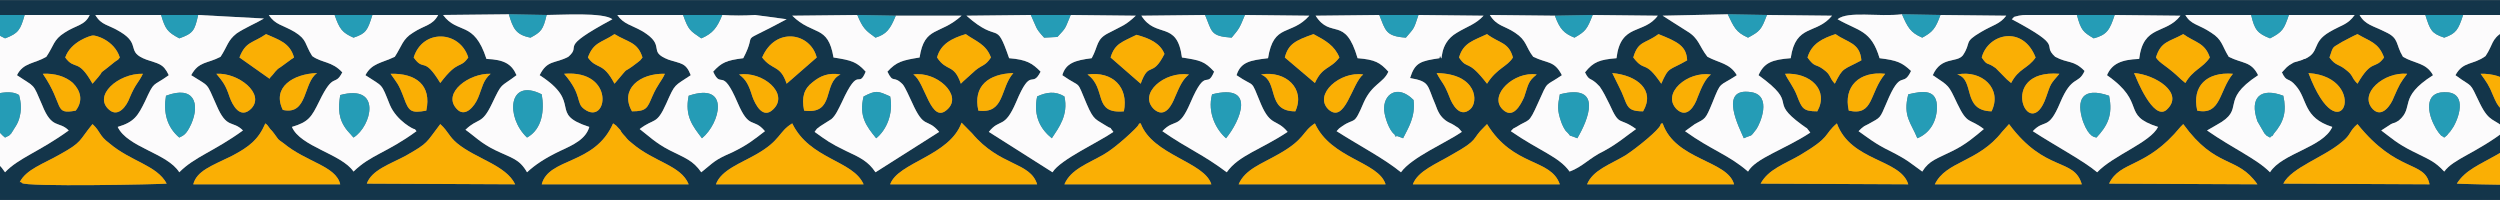
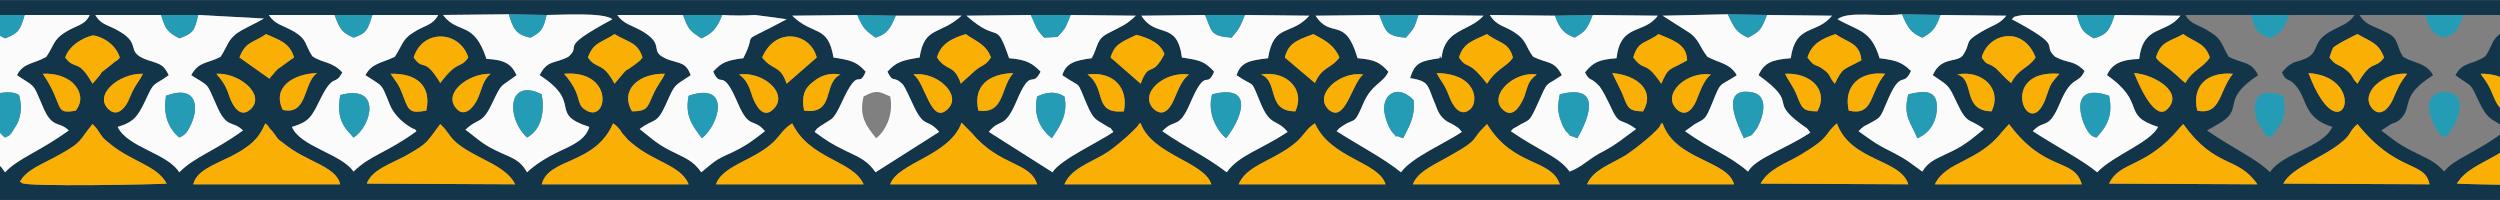
<svg xmlns="http://www.w3.org/2000/svg" width="375" height="30" viewBox="0 0 375 30" fill="none">
  <rect x="0" y="0" width="375" height="30" fill="#808080" stroke="none" />
  <g clip-path="url(#clip0)">
    <path fill-rule="evenodd" clip-rule="evenodd" d="M-142.507 18.402C-144.816 20.634 -143.767 20.846 -148.07 23.291C-150.379 24.566 -153.003 25.416 -153.948 27.648H-131.802C-132.327 26.054 -132.641 26.16 -134.321 25.097C-135.475 24.46 -136.42 23.928 -137.574 23.397C-140.198 22.122 -141.668 21.059 -142.507 18.402ZM-105.668 27.329C-107.872 23.503 -110.915 26.054 -116.688 18.614C-117.843 19.571 -117.633 20.102 -118.997 21.271C-119.942 22.228 -120.676 22.653 -121.936 23.291C-124.35 24.566 -126.869 25.522 -127.813 27.648L-105.668 27.329ZM-90.554 18.614C-92.233 20.102 -91.289 20.74 -95.802 23.397C-97.901 24.566 -100.63 25.416 -101.679 27.542L-79.638 27.648C-80.058 25.841 -80.478 26.054 -82.052 25.097C-83.207 24.46 -84.152 24.035 -85.306 23.397C-89.504 21.165 -88.875 20.634 -90.554 18.614ZM-64.42 18.614C-66.834 21.059 -66.099 21.271 -69.668 23.291C-72.187 24.672 -74.391 25.416 -75.545 27.542L-53.399 27.648C-54.134 25.416 -56.653 24.778 -58.962 23.503C-62.74 21.378 -62.111 21.378 -64.42 18.614ZM-38.391 18.614C-40.595 21.059 -40.07 21.378 -43.639 23.397C-45.738 24.566 -48.781 25.416 -49.411 27.648H-27.265C-29.469 23.609 -31.674 26.266 -38.391 18.614ZM-12.257 18.614C-13.726 20.315 -13.516 21.271 -17.504 23.397C-20.023 24.778 -22.017 25.522 -23.382 27.542L-1.131 27.648C-2.391 25.097 -6.799 23.716 -9.738 21.484C-11.312 20.315 -10.892 19.89 -12.257 18.614ZM13.878 18.614C11.778 21.165 12.408 21.271 8.945 23.184C6.531 24.566 3.907 25.416 2.962 27.329C3.067 27.329 3.172 27.223 3.277 27.435C3.592 28.073 24.268 27.648 25.003 27.542C23.534 24.778 19.65 24.247 16.396 21.484C14.822 20.315 15.137 19.783 13.878 18.614ZM39.802 18.508C38.752 20.953 37.388 22.015 34.764 23.397C31.72 24.885 29.516 25.629 28.991 27.648H51.032C50.402 24.885 45.994 24.353 42.531 21.484C41.481 20.74 41.901 21.059 41.166 20.102C40.746 19.571 40.956 19.783 40.536 19.358C40.117 18.827 40.222 18.827 39.802 18.508ZM66.041 18.614C63.837 21.484 64.362 21.378 60.793 23.397C58.379 24.672 55.755 25.522 55.02 27.542L77.271 27.648C75.907 24.778 71.394 23.822 68.56 21.484C67.3 20.421 67.3 19.783 66.041 18.614ZM91.965 18.508C89.236 24.778 82.309 23.609 81.26 27.648H103.3C102.146 24.778 98.157 24.353 94.799 21.484C93.854 20.74 94.169 20.846 93.434 20.102C92.91 19.465 93.329 19.783 92.805 19.252C92.175 18.614 92.7 19.04 91.965 18.508ZM118.834 18.508C116.735 19.783 117.155 21.059 113.376 23.184C111.172 24.46 108.128 25.522 107.394 27.648H129.539C127.965 24.035 121.458 23.928 118.834 18.508ZM144.233 18.402C142.449 23.397 134.682 24.353 133.528 27.648H155.569C154.519 24.247 150.006 24.991 145.808 19.996L144.233 18.402ZM171.102 18.508C170.997 18.508 170.787 18.508 170.787 18.721C170.682 19.04 167.429 22.122 165.539 23.184C163.125 24.566 160.606 25.416 159.662 27.648H181.703C180.653 24.247 172.886 23.291 171.102 18.508ZM197.236 18.508C195.242 19.783 195.872 20.846 191.673 23.184C189.259 24.566 186.741 25.416 185.796 27.648H207.837C206.787 24.247 199.65 23.822 197.236 18.508ZM223.055 18.614L222.636 19.04C220.641 20.953 222.006 20.846 217.808 23.184C215.499 24.566 212.665 25.629 211.93 27.648H233.971C232.606 23.716 227.044 25.097 223.055 18.614ZM249.399 18.508C249.294 18.508 249.085 18.508 249.085 18.721C248.875 19.465 245.621 22.122 243.837 23.291C241.528 24.672 238.904 25.522 238.064 27.648H260.105C259.16 24.035 251.289 24.035 249.399 18.508ZM275.534 18.508C273.434 20.315 274.799 20.421 269.971 23.291C267.557 24.672 265.248 25.416 264.093 27.542L286.239 27.648C285.085 23.822 277.633 24.247 275.534 18.508ZM301.353 18.614L300.303 19.783C296.735 24.353 291.907 24.141 290.227 27.648H312.268C311.114 23.609 306.81 25.948 301.353 18.614ZM327.487 18.614L327.067 19.04C321.924 25.31 318.041 24.035 316.362 27.542L338.612 27.648C335.569 23.291 332.42 25.416 327.487 18.614ZM353.621 18.614C352.362 19.677 352.676 20.209 351.312 21.271C348.583 23.609 343.755 25.097 342.496 27.542L364.431 27.648C363.697 24.035 359.604 26.054 353.621 18.614ZM390.671 27.329C388.886 23.716 384.058 24.991 379.65 18.614C377.761 20.527 379.125 20.634 374.402 23.291C371.988 24.672 369.784 25.522 368.525 27.542C369.784 27.648 388.886 28.073 390.671 27.329ZM405.784 18.614C403.895 20.527 405.259 20.634 400.536 23.291C398.227 24.566 395.708 25.735 394.659 27.542L416.91 27.648C415.965 25.735 413.551 24.672 411.347 23.503C406.204 20.634 407.883 20.634 405.784 18.614ZM431.918 18.614C430.344 20.74 429.609 21.696 426.985 23.184C424.571 24.566 422.052 25.204 421.003 27.329L431.918 27.648C435.487 27.648 439.475 27.86 443.044 27.542C441.469 24.885 437.376 23.928 434.437 21.59C432.863 20.315 433.073 19.783 431.918 18.614ZM458.052 18.614C455.743 21.271 457.738 20.421 452.805 23.397C449.446 25.31 447.662 25.31 447.137 27.648H469.178C468.233 25.735 465.819 24.778 463.615 23.503C460.257 21.59 460.257 20.527 458.052 18.614ZM484.082 18.614C479.044 25.522 475.37 23.609 473.166 27.329L495.207 27.542C493.318 24.141 489.224 24.885 484.082 18.614ZM510.216 18.614C507.907 21.378 508.746 21.165 505.283 23.184C502.974 24.46 500.35 25.522 499.3 27.329L521.341 27.648C520.082 25.097 515.883 23.928 512.735 21.484C511.16 20.315 511.58 19.783 510.216 18.614ZM536.035 18.508C533.621 24.353 526.379 23.822 525.434 27.648H547.475C545.796 24.141 542.962 25.735 536.665 19.04L536.035 18.508ZM47.569 10.962C44 11.069 40.746 13.088 42.426 16.489C46.204 17.339 45.469 12.344 47.569 10.962ZM73.598 11.069C70.344 10.962 66.356 13.938 68.455 16.276C69.714 17.764 71.184 15.957 71.708 14.682C72.338 13.194 72.443 12.025 73.598 11.069ZM152 10.962C148.327 11.069 145.913 12.875 146.752 16.595C150.741 17.127 150.006 13.194 152 10.962ZM215.499 10.962C216.338 12.557 216.548 12.344 217.388 14.47C217.808 15.639 218.962 17.764 220.536 16.383C221.796 15.32 221.586 11.069 215.499 10.962ZM246.461 16.701C248.35 13.513 245.516 11.281 241.843 10.962L242.787 12.875C244.257 15.639 243.627 16.701 246.461 16.701ZM320.14 10.962C320.14 11.175 320.245 11.175 320.35 11.494C320.35 11.494 322.974 18.189 324.968 16.489C327.802 13.938 323.184 11.175 320.14 10.962ZM346.274 10.962C351.102 23.716 355.615 11.6 346.274 10.962V10.962ZM439.16 11.069C435.592 11.069 432.758 13.3 434.437 16.595C436.117 16.914 436.746 16.383 437.376 15.001C438.006 13.513 438.741 12.238 439.16 11.069ZM465.294 10.962C456.268 11.494 460.781 20.634 463.405 15.001L465.294 10.962ZM534.251 16.489C535.09 12.875 532.676 10.75 528.793 11.069C530.262 12.769 529.948 11.813 530.787 14.576C531.522 16.701 531.942 17.127 534.251 16.489ZM-161.399 11.069C-164.653 10.856 -169.166 13.726 -166.542 16.383C-164.968 17.87 -163.813 15.851 -163.394 14.576C-162.554 12.344 -162.659 12.557 -161.399 11.069ZM-145.446 16.701C-143.662 13.513 -146.391 11.069 -150.379 10.962C-149.854 12.132 -149.12 12.875 -148.49 14.363C-147.755 16.17 -147.65 16.701 -145.446 16.701ZM-135.265 11.069C-144.711 10.112 -139.883 22.122 -137.259 14.576C-136.63 12.769 -136.21 12.025 -135.265 11.069ZM-119.207 16.489C-117.423 13.3 -120.781 10.856 -124.245 11.069C-123.51 12.45 -123.09 12.45 -122.356 14.363C-121.726 16.17 -121.201 17.02 -119.207 16.489ZM-109.131 11.069C-113.12 10.75 -115.219 12.982 -114.589 16.595C-110.915 17.127 -111.23 13.726 -109.131 11.069ZM-98.111 11.069C-97.481 12.344 -96.956 12.769 -96.117 14.682C-95.592 15.745 -94.227 17.87 -92.863 16.276C-90.764 13.938 -94.752 10.962 -98.111 11.069ZM-82.997 11.069C-86.041 10.856 -89.189 12.663 -88.665 15.32C-88.35 16.701 -88.245 16.276 -88.035 16.595C-85.201 17.127 -84.676 13.3 -82.997 11.069ZM-71.977 11.069C-71.242 12.344 -70.822 12.769 -69.983 14.682C-69.458 15.851 -68.093 17.87 -66.729 16.276C-64.63 13.938 -68.723 10.962 -71.977 11.069ZM-56.863 11.069C-60.431 10.962 -63.79 13.088 -62.006 16.595C-60.012 16.914 -59.592 16.064 -58.962 14.682C-58.017 12.663 -57.703 12.344 -56.863 11.069ZM-40.805 16.595C-39.02 13.088 -42.274 10.962 -45.843 10.962C-45.213 12.238 -44.688 12.45 -44.058 14.363C-43.219 16.383 -43.324 17.02 -40.805 16.595ZM-30.834 11.069C-34.507 10.856 -37.551 13.194 -35.872 16.595C-33.878 16.914 -33.458 16.064 -32.828 14.682C-31.988 12.769 -31.569 12.344 -30.834 11.069ZM-19.813 11.069C-18.554 12.769 -18.659 12.238 -17.714 14.682C-17.294 15.851 -15.825 17.764 -14.461 16.383C-12.361 14.044 -16.14 10.856 -19.813 11.069ZM-4.7 11.069C-8.058 10.962 -12.047 13.938 -9.948 16.276C-8.478 17.87 -7.114 15.745 -6.694 14.682C-5.959 12.982 -5.329 12.132 -4.7 11.069ZM11.359 16.595C12.513 15.107 12.093 13.619 10.939 12.45C9.889 11.494 8.21 10.962 6.426 11.069C9.679 15.851 8 17.233 11.359 16.595ZM21.434 11.069C17.761 10.962 13.878 14.363 16.396 16.489C17.761 17.658 19.02 15.851 19.44 14.682C20.385 12.45 20.7 12.557 21.434 11.069ZM32.455 11.069C33.399 12.238 33.819 12.663 34.449 14.576C34.869 15.745 36.023 17.977 37.703 16.276C39.802 14.044 35.708 10.856 32.455 11.069ZM63.942 16.595C64.781 12.769 62.367 10.962 58.589 11.069C59.533 12.45 59.743 12.45 60.583 14.682C61.318 16.701 61.633 17.02 63.942 16.595ZM84.618 11.069C87.452 14.363 86.297 15.426 87.662 16.383C91.125 18.933 92.385 10.431 84.618 11.069ZM99.732 11.069C95.953 10.962 92.91 13.407 94.799 16.701C97.003 16.701 97.108 16.17 97.843 14.47C98.682 12.557 99.207 12.238 99.732 11.069ZM110.857 11.175C111.907 11.919 112.327 12.769 112.851 14.47C113.271 15.639 114.426 17.977 116 16.383C118.414 14.044 114.426 10.644 110.857 11.175ZM126.076 11.175C124.292 10.856 123.032 11.387 121.878 12.344C120.618 13.3 120.198 14.576 120.618 16.595C125.341 17.233 123.347 12.45 126.076 11.175ZM136.991 11.175C138.776 12.238 139.615 18.827 142.134 16.383C144.443 14.257 140.455 10.644 136.991 11.175ZM168.583 16.701C169.318 13.088 166.904 10.644 163.125 11.175C166.064 13.3 163.86 17.127 168.583 16.701ZM178.344 11.175C174.671 10.644 170.682 14.044 173.096 16.383C174.776 17.87 175.825 15.639 176.245 14.576C176.98 12.875 177.399 11.919 178.344 11.175ZM194.297 16.701C195.872 13.3 192.828 10.537 189.155 11.175C191.883 12.238 189.889 16.701 194.297 16.701ZM204.478 11.175C201.015 10.644 197.026 14.151 199.23 16.383C201.749 18.721 202.799 12.45 204.478 11.175ZM230.507 11.175C227.149 10.644 223.265 14.257 225.364 16.383C226.939 17.977 228.093 15.745 228.618 14.576C229.248 12.769 229.143 12.238 230.507 11.175ZM256.641 11.175C253.073 10.644 249.19 14.044 251.499 16.383C253.073 17.87 254.227 15.851 254.647 14.576C255.277 12.982 255.802 11.813 256.641 11.175ZM272.595 16.701C274.379 13.513 271.545 10.856 267.767 11.069C268.187 12.025 269.026 12.982 269.551 14.363C270.286 16.276 270.496 16.701 272.595 16.701ZM282.776 11.069C278.892 10.644 276.478 12.982 277.318 16.595C281.096 17.445 280.362 13.938 282.776 11.069ZM298.729 16.701C300.408 13.3 297.259 10.431 293.586 11.175C296.315 11.919 294.216 16.595 298.729 16.701ZM308.91 11.069C299.359 10.325 304.396 21.909 306.915 14.576C307.65 12.45 307.545 12.663 308.91 11.069ZM334.939 11.069C331.055 10.75 328.746 12.875 329.586 16.595C333.155 17.339 332.84 13.619 334.939 11.069ZM361.073 11.069C357.609 10.75 353.726 14.044 355.93 16.383C357.294 17.764 358.659 15.745 359.079 14.576C359.918 12.663 360.023 12.45 361.073 11.069ZM377.236 16.595C378.915 13.194 375.662 10.962 372.093 11.069C372.933 12.238 373.353 12.769 373.982 14.363C374.717 16.064 375.137 16.914 377.236 16.595ZM387.207 11.069C383.848 10.856 379.755 13.938 381.959 16.383C383.324 17.87 384.688 15.851 385.213 14.682C386.157 12.557 386.367 12.557 387.207 11.069ZM403.265 16.595C405.05 13.194 401.901 10.962 398.227 11.069C398.962 12.238 399.382 12.557 400.117 14.363C400.851 16.064 401.271 16.914 403.265 16.595ZM413.341 11.069C409.773 10.856 406.414 13.194 408.303 16.595C410.192 16.914 410.717 16.17 411.347 14.682C412.187 12.769 412.606 12.45 413.341 11.069ZM424.362 11.069C426.251 14.151 427.72 18.402 429.609 16.383C430.974 14.895 429.504 10.75 424.362 11.069ZM450.496 11.069C451.545 12.45 451.755 12.663 452.49 14.682C453.015 15.851 454.274 17.764 455.743 16.383C457.948 14.044 454.064 10.75 450.496 11.069ZM481.983 16.489C482.822 12.769 480.408 10.75 476.63 11.175C478.939 13.832 478.204 17.445 481.983 16.489ZM491.638 11.069C488.28 10.962 484.396 13.938 486.391 16.276C487.755 17.764 489.12 15.957 489.644 14.682C490.379 12.982 491.114 12.238 491.638 11.069ZM508.117 16.489C508.851 12.875 506.647 10.856 502.764 11.069C504.023 12.982 503.708 12.238 504.653 14.576C505.388 16.383 506.227 16.914 508.117 16.489ZM517.773 11.069C514.519 11.069 510.426 13.832 512.525 16.276C513.994 17.87 515.254 15.745 515.778 14.682C516.513 12.982 517.248 12.132 517.773 11.069ZM544.117 11.175C540.128 10.431 537.294 13.726 538.974 16.701C543.487 16.595 541.388 11.919 544.117 11.175ZM44.105 8.624C43.475 6.393 41.796 5.967 39.907 5.117C37.913 6.499 36.863 6.18 35.918 8.624L40.431 11.813C40.431 11.706 40.746 11.387 40.851 11.281C41.586 10.431 40.851 11.175 41.691 10.325C41.796 10.325 44 8.624 44.105 8.624ZM-142.822 12.663C-141.563 10.112 -141.563 10.537 -138.834 9.049C-139.044 6.286 -140.828 6.605 -142.717 5.117C-144.606 5.861 -146.286 6.393 -146.915 8.624C-145.551 10.644 -146.391 8.199 -142.822 12.663ZM-116.688 12.557C-115.219 9.9 -115.429 10.537 -112.805 9.049C-112.91 6.818 -115.534 4.267 -118.892 6.286C-120.676 7.349 -120.257 6.924 -120.781 8.624C-119.522 10.219 -119.312 8.943 -116.688 12.557ZM-86.566 8.624C-87.195 6.499 -88.665 6.286 -90.554 5.117C-92.338 6.18 -94.017 6.286 -94.647 8.624L-93.703 9.475C-93.178 9.9 -93.073 9.793 -92.548 10.219C-92.023 10.644 -92.023 10.537 -91.603 11.069C-91.603 11.175 -91.499 11.281 -91.394 11.281C-91.394 11.387 -91.289 11.494 -91.184 11.6L-90.764 12.132C-90.764 12.132 -90.659 12.344 -90.554 12.344C-88.035 8.624 -87.93 10.644 -86.566 8.624ZM-60.431 8.624C-61.061 6.393 -62.531 6.18 -64.42 5.117C-66.519 6.286 -67.778 6.286 -68.513 8.624L-68.093 9.049C-66.414 10.431 -66.624 9.581 -65.05 11.6L-64.42 12.344C-64.315 12.344 -64.315 12.025 -64.21 12.132L-63.685 11.281C-62.531 9.793 -62.74 10.431 -61.586 9.687C-60.536 9.049 -61.166 9.687 -60.431 8.624ZM-34.297 8.624C-35.032 6.286 -36.292 6.286 -38.391 5.117C-40.175 6.074 -41.749 6.499 -42.379 8.624C-41.539 9.581 -40.385 9.9 -39.335 10.962L-38.391 12.344C-38.286 12.238 -38.181 12.025 -38.181 12.132C-38.076 12.132 -37.971 11.919 -37.971 11.813C-36.187 9.581 -36.606 10.537 -34.927 9.262C-34.297 8.731 -34.822 9.262 -34.297 8.624ZM-8.163 8.624C-9.003 6.074 -11.732 5.223 -12.257 5.33C-12.571 5.33 -15.405 6.18 -16.35 8.624L-15.615 9.262C-15.51 9.262 -15.405 9.368 -15.3 9.475C-13.831 10.537 -14.041 9.9 -12.676 11.813H-11.837C-9.528 8.943 -9.318 10.112 -8.163 8.624ZM17.971 8.624C17.131 5.967 14.192 5.223 13.878 5.33C13.668 5.33 10.624 6.18 9.784 8.624C11.254 10.644 11.674 8.624 13.878 12.557C16.816 9.262 13.458 12.344 17.236 9.262C17.971 8.731 17.446 9.262 17.971 8.624ZM70.239 8.624C68.98 4.586 63.417 4.267 62.053 8.624C63.627 10.856 63.522 8.305 66.041 12.45C68.77 8.837 68.98 10.431 70.239 8.624ZM96.373 8.624C95.638 6.286 94.274 6.393 92.175 5.117C90.286 6.393 89.026 6.286 88.187 8.624C89.551 10.537 90.391 9.156 92.175 12.557C94.904 9.368 92.91 11.494 95.638 9.368C96.373 8.731 95.743 9.368 96.373 8.624ZM122.507 8.624C121.563 4.905 116.315 3.948 114.321 8.624C115.895 10.644 117.05 9.687 117.994 12.557L122.507 8.624ZM148.641 8.624C147.907 6.605 146.332 6.18 144.863 5.117C142.764 5.755 141.085 6.605 140.56 8.624C142.029 10.856 143.079 9.475 144.128 12.557C144.233 12.45 144.443 12.238 144.443 12.238L146.332 10.537C147.382 9.687 147.802 9.9 148.641 8.624ZM174.671 8.093C174.041 6.499 172.466 5.755 170.472 5.223C168.373 6.286 167.219 6.499 166.589 8.624L171.102 12.557C172.362 9.049 172.781 11.813 174.671 8.093ZM200.91 8.624C200.175 6.818 198.81 6.074 197.026 5.117C194.297 6.074 193.248 6.605 192.723 8.624L197.236 12.45C198.391 9.9 199.545 10.431 200.91 8.624ZM226.939 8.624C226.309 6.286 224.84 6.499 223.055 5.117C221.061 6.074 219.487 6.393 218.857 8.624C220.222 10.644 220.012 8.624 223.055 12.557C224.525 10.219 226.099 10.006 226.939 8.624ZM249.19 12.557C250.344 9.9 250.344 10.644 253.073 9.049C252.968 6.924 251.708 6.286 248.77 5.117C246.776 6.605 245.726 6.074 244.991 8.624C246.776 10.962 246.671 8.837 249.19 12.557ZM275.219 12.557C276.478 10.006 276.478 10.537 279.207 9.049C278.997 6.393 277.108 6.393 275.324 5.117C273.434 5.755 271.755 6.499 271.125 8.624C272.28 10.219 272.28 9.475 273.539 10.431C274.694 11.281 274.274 11.494 275.219 12.557ZM305.341 8.624C303.452 3.736 298.204 5.011 297.259 8.624C298.204 10.006 297.889 9.156 299.359 10.219L300.723 11.6C300.828 11.706 300.933 11.813 301.038 11.919L301.668 12.45C302.822 10.219 304.187 10.325 305.341 8.624ZM331.475 8.624C330.741 6.393 329.271 6.393 327.487 5.117C325.388 6.286 324.128 6.18 323.394 8.624C324.023 9.581 324.968 9.793 327.172 11.919L327.802 12.45C328.956 10.431 330.426 10.219 331.475 8.624ZM357.609 8.624C356.77 6.393 355.615 6.286 353.621 5.117C352.886 5.436 352.152 5.861 351.312 6.286C349.843 7.243 350.052 6.711 349.423 8.624C350.367 9.9 350.787 9.581 351.837 10.431C353.096 11.387 352.571 11.494 353.621 12.557C355.825 8.731 356.245 10.537 357.609 8.624ZM379.65 5.117C377.761 6.074 376.292 6.499 375.662 8.624L380.07 11.813C381.329 10.219 381.434 10.112 383.743 9.156C383.324 6.499 381.854 6.286 379.65 5.117ZM409.878 8.624C409.143 6.499 407.673 6.074 405.784 5.117C404 6.074 402.426 6.605 401.691 8.624C402.95 10.325 403.265 9.049 405.155 11.494C405.259 11.6 405.364 11.706 405.364 11.813H406.204C408.408 9.049 408.723 10.112 409.878 8.624ZM436.012 8.624C435.382 6.499 433.808 6.074 431.918 5.117C429.714 6.286 428.245 6.499 427.825 9.156C430.029 10.006 430.659 10.75 431.918 12.344L435.382 9.368C435.907 8.731 435.487 9.262 436.012 8.624ZM462.146 8.624C461.516 6.818 461.831 7.349 460.571 6.499C459.627 5.861 458.787 5.436 458.052 5.117C456.058 6.393 454.274 6.499 454.064 9.049C456.898 10.644 456.373 9.9 458.052 12.557C458.997 11.494 458.472 11.387 459.732 10.431L461.411 9.368C462.146 8.731 461.516 9.475 462.146 8.624ZM483.767 12.45C483.977 12.344 484.082 12.025 484.082 12.132L485.866 10.431C486.915 9.581 487.335 9.9 488.175 8.624C487.65 6.605 486.181 5.967 484.082 5.223C482.192 6.074 480.723 6.818 480.093 8.624C481.248 10.219 482.612 10.325 483.767 12.45ZM514.309 8.624C513.889 7.136 513.994 7.243 512.735 6.393C510.321 4.905 510.006 5.117 508.012 6.393C506.752 7.243 506.752 7.03 506.227 8.624C507.172 10.006 507.277 9.262 508.536 10.325C509.586 11.069 509.481 11.387 510.216 12.557L514.309 8.624ZM540.443 8.624C539.813 6.499 538.449 5.967 536.35 5.223C534.356 6.074 532.991 6.711 532.362 8.624C533.201 10.219 534.671 9.9 536.035 12.45L537.19 11.387C538.029 10.431 537.085 11.175 538.134 10.431C539.079 9.581 539.603 9.9 540.443 8.624ZM-153.003 2.141L-158.671 2.354L-168.536 2.248C-166.857 5.649 -163.708 2.46 -162.239 8.731C-159.615 9.049 -158.776 9.368 -157.516 10.644C-158.88 13.619 -158.356 9.581 -161.19 15.426C-162.764 18.721 -164.128 18.296 -165.388 19.677C-161.504 22.228 -159.405 23.078 -155.627 25.841C-153.738 23.609 -149.015 21.484 -146.496 19.358C-148.805 17.658 -149.12 18.721 -150.484 15.532C-151.848 12.557 -151.743 12.982 -154.262 11.281C-153.633 9.581 -151.953 9.049 -149.434 8.731C-148.7 3.523 -145.236 5.223 -143.242 2.248L-153.003 2.141ZM-126.974 2.248H-132.536H-142.402C-141.563 3.948 -140.513 3.736 -138.624 4.905C-136.945 5.967 -136.945 6.818 -135.895 8.518C-133.901 9.581 -132.641 9.156 -131.487 11.281C-138.204 15.639 -132.117 15.001 -138.309 19.04C-139.149 19.465 -138.624 18.933 -139.254 19.677C-137.994 20.527 -136.63 21.696 -134.531 22.653C-132.117 23.822 -131.172 24.566 -129.598 25.841C-126.869 22.972 -122.566 22.015 -120.362 19.146C-122.671 18.508 -123.405 17.658 -124.35 15.532C-125.924 12.238 -125.504 13.194 -128.128 11.281C-127.289 9.475 -125.819 8.943 -123.3 8.837C-122.776 3.736 -118.997 5.117 -117.108 2.248H-126.974ZM-100.84 2.248H-106.507C-108.082 2.248 -109.656 2.248 -111.23 2.248C-112.07 2.248 -113.224 2.141 -113.959 2.248L-116.268 2.885C-107.767 7.455 -112.175 6.393 -109.761 8.518C-107.872 9.475 -106.297 9.368 -105.353 11.281C-108.082 13.088 -107.557 12.132 -108.921 15.426C-109.971 17.977 -110.076 17.764 -111.65 18.614L-112.28 18.933C-112.91 19.465 -112.595 19.04 -113.12 19.571C-110.496 21.484 -105.668 23.822 -103.569 25.841C-101.889 23.291 -99.265 23.397 -94.227 19.465C-96.326 17.552 -96.746 18.827 -98.321 15.532C-100 12.132 -99.265 13.3 -101.994 11.281C-101.469 10.325 -101.469 10.219 -100.42 9.581C-98.95 8.731 -98.111 9.049 -97.481 8.305C-96.222 6.711 -97.166 6.074 -94.752 4.798C-92.968 3.736 -91.918 3.736 -90.974 2.248H-100.84ZM-74.706 2.248H-80.373H-90.239C-89.294 3.842 -88.245 3.629 -86.356 4.798C-84.781 5.861 -84.676 6.924 -83.627 8.518C-81.843 9.581 -80.163 9.368 -79.219 11.281C-81.948 12.982 -81.528 12.132 -82.892 15.426C-83.312 16.595 -83.627 17.445 -84.362 18.083C-85.201 18.827 -86.041 18.721 -86.985 19.571C-84.571 21.271 -79.219 23.928 -77.539 25.841C-76.28 24.035 -75.335 23.928 -73.026 22.759C-70.927 21.696 -69.458 20.421 -68.093 19.465C-69.983 17.658 -70.717 18.614 -72.187 15.532C-73.866 12.132 -72.921 13.407 -75.86 11.281C-75.02 9.581 -73.761 8.837 -71.032 8.837C-70.507 3.523 -66.729 5.223 -64.84 2.248H-74.706ZM-48.571 2.248H-54.239H-64.105C-63.16 3.842 -61.901 3.842 -60.222 4.692C-57.913 5.861 -58.857 6.499 -57.598 8.412C-55.813 9.581 -54.134 9.368 -53.084 11.281C-56.023 13.194 -55.079 12.238 -56.758 15.426C-57.283 16.595 -57.703 17.233 -58.437 17.87L-60.851 19.571C-56.653 22.547 -52.98 23.822 -51.405 25.841C-49.306 23.184 -43.219 21.803 -42.169 19.04C-46.472 17.552 -45.633 14.788 -47.522 12.875C-48.676 11.494 -48.886 12.45 -49.621 10.856C-47.732 9.049 -46.997 9.581 -45.213 8.412C-44.058 6.818 -44.373 5.967 -42.484 4.798C-40.7 3.736 -39.65 3.842 -38.706 2.248H-48.571ZM-22.437 2.248H-28.105H-37.971C-37.026 3.736 -35.977 3.736 -34.192 4.798C-32.303 5.967 -32.618 6.605 -31.464 8.412C-29.784 9.581 -28.735 9.049 -27.055 10.856C-28.21 13.3 -28 10.112 -30.624 15.532C-31.569 17.445 -31.883 17.658 -33.353 18.614C-33.458 18.721 -33.773 18.933 -33.878 18.933C-34.507 19.358 -34.192 19.04 -34.717 19.571C-33.038 20.74 -32.618 21.378 -30.099 22.547C-27.58 23.822 -26.636 24.035 -25.271 25.841C-23.907 24.035 -19.604 22.228 -15.825 19.571C-17.189 18.083 -18.449 18.614 -19.813 15.851C-21.598 12.344 -20.338 13.3 -23.592 11.281C-22.437 9.049 -20.863 9.687 -19.184 8.412C-17.924 6.818 -18.134 5.967 -16.455 4.798C-14.566 3.629 -13.516 3.842 -12.571 2.248H-22.437ZM3.697 2.248H-1.971H-11.837C-10.892 3.736 -9.843 3.736 -8.058 4.798C-4.91 6.711 -7.324 7.668 -4.07 8.943C-3.545 9.156 -3.335 9.156 -2.706 9.475C-1.551 10.006 -1.341 10.431 -0.816 11.281C-3.755 13.407 -2.706 11.919 -4.49 15.532C-5.959 18.508 -6.589 17.658 -8.583 19.465C-7.009 20.634 -6.379 21.378 -3.965 22.547C-1.446 23.822 -0.606 23.822 0.758 25.841C2.752 23.716 5.901 22.759 10.309 19.571C8.84 18.083 7.79 19.465 6.321 15.745C4.851 12.344 5.376 13.194 2.542 11.281C3.487 9.368 5.166 9.581 6.95 8.518C8.105 6.818 8 5.967 9.679 4.905C11.464 3.736 12.723 3.842 13.458 2.248H3.697ZM29.726 2.248H24.163H14.297C15.242 3.842 16.187 3.629 18.076 4.798C21.224 6.711 18.811 7.774 21.959 8.943C23.743 9.581 24.478 9.475 25.318 11.281C22.799 13.088 23.219 12.025 21.749 15.213C20.7 17.339 20.175 18.296 17.656 19.04C19.125 22.122 25.108 22.972 26.892 25.841C29.201 23.503 32.035 22.759 36.443 19.571C34.869 17.977 34.029 19.465 32.455 15.745C30.88 12.238 31.51 13.088 28.676 11.281C29.831 9.156 31.09 9.581 33.084 8.518C34.134 6.924 34.134 6.074 35.498 5.011C36.758 4.161 38.542 3.417 39.592 2.779L29.726 2.248ZM55.86 2.248H50.192H40.327C41.271 3.736 42.426 3.736 44.21 4.798C46.099 5.967 45.679 6.605 46.834 8.412C48.303 9.475 49.773 9.156 51.347 10.856C50.192 13.088 50.087 10.644 47.883 15.213C46.729 17.552 46.309 18.296 43.79 19.04C45.05 22.015 51.242 23.078 53.026 25.735C55.65 23.184 57.959 22.972 62.472 19.677C62.367 19.571 62.262 19.358 62.157 19.358C62.157 19.465 59.533 18.189 58.484 15.745C57.12 12.344 57.539 13.088 54.81 11.281C55.755 9.475 57.224 9.475 59.219 8.518C60.268 6.924 60.373 5.861 61.947 4.905C63.732 3.736 64.886 3.842 65.726 2.248H55.86ZM81.994 2.248L76.326 2.141L66.461 2.248C68.665 5.223 71.079 2.992 72.968 8.837C75.592 8.943 76.746 9.581 77.481 11.281C74.962 13.194 75.382 12.238 73.808 15.532C72.233 18.827 71.813 17.552 69.819 19.465C71.184 20.421 72.128 21.484 74.332 22.547C76.746 23.716 77.901 23.822 79.055 25.841C80.315 24.672 81.784 23.716 83.988 22.653C86.088 21.696 87.872 20.846 88.397 19.04C82.099 17.02 87.557 15.532 80.945 11.281C82.099 8.943 83.254 9.581 85.248 8.518C87.452 6.605 83.359 7.455 91.86 2.885C90.496 1.823 84.198 2.248 81.994 2.248ZM108.338 2.248H102.461H92.595C93.539 3.629 94.694 3.736 96.373 4.692C100.047 6.924 97.003 7.668 100.257 8.943C102.146 9.581 102.88 9.368 103.615 11.281C101.096 12.982 101.306 12.45 99.942 15.532C98.472 18.827 98.157 17.658 95.953 19.358C97.213 20.315 98.367 21.484 100.466 22.547C102.776 23.716 103.93 24.035 105.19 25.841C107.079 24.353 107.079 24.035 109.808 22.866C112.222 21.696 113.061 20.953 114.741 19.677C112.956 17.552 112.431 19.571 110.647 15.426C108.233 9.793 108.233 13.513 106.974 10.75C108.233 9.368 108.968 9.049 111.487 8.731C113.901 4.161 110.122 7.136 117.994 2.885L113.271 2.248C111.592 2.354 110.017 2.354 108.338 2.248ZM134.367 2.354L128.595 2.248L118.834 2.354C121.983 5.436 124.187 3.629 125.026 8.624C127.755 9.049 128.49 9.262 129.854 10.75C128.7 13.513 128.91 9.581 126.286 15.32C125.761 16.383 125.341 17.339 124.711 17.87L123.032 18.933C122.297 19.571 122.822 18.933 122.192 19.783C123.977 21.059 124.501 21.484 126.915 22.653C129.015 23.609 130.274 24.247 131.324 25.841L140.875 19.783C138.985 17.552 138.671 19.571 136.781 15.32C136.362 14.47 135.837 13.194 135.417 12.663C133.948 11.175 134.052 12.663 133.108 10.75C134.472 9.262 135.312 9.049 137.936 8.624C138.671 3.842 140.98 5.33 144.233 2.354H134.367ZM160.606 2.248H154.624L144.968 2.354C150.006 6.818 149.271 2.673 151.37 8.731C153.994 8.943 154.834 9.475 156.093 10.75C154.729 13.407 154.729 9.793 152.42 15.32C150.636 19.465 150.006 17.658 148.327 19.783L157.878 25.841C159.032 23.928 164.91 21.271 167.009 19.783C166.064 18.614 167.219 19.677 165.854 18.827C164.385 17.87 164.07 18.083 163.02 15.639C161.341 11.706 162.391 13.407 159.347 11.281C159.872 9.475 161.236 9.049 163.755 8.731C164.805 6.818 164.385 5.861 166.379 4.905C168.373 3.842 168.793 3.842 170.367 2.354L160.606 2.248ZM186.741 2.248H180.758L171.207 2.354C173.411 5.861 176.56 2.992 177.294 8.624C180.023 9.049 180.653 9.156 182.122 10.75C180.968 13.513 180.968 9.793 178.554 15.426C176.77 19.571 176.245 17.658 174.356 19.677C178.344 22.44 180.338 23.078 184.012 25.841C185.796 23.291 189.155 22.44 193.143 19.783C191.464 17.764 190.624 19.04 189.155 15.639C187.475 11.6 188.42 13.3 185.481 11.281C186.111 9.262 187.58 9.049 190.204 8.731C191.044 3.417 193.668 5.436 196.396 2.354L186.741 2.248ZM212.77 2.248H206.892L197.341 2.354C199.65 5.967 201.749 2.248 203.638 8.731C206.262 8.943 206.997 9.368 208.257 10.75C207.522 12.45 205.843 12.557 204.583 15.32C203.009 19.04 203.324 17.552 201.329 18.933C200.595 19.465 201.12 19.04 200.49 19.677C204.163 22.015 207.522 23.716 210.146 25.841C211.72 23.609 216.968 21.378 219.277 19.783C218.542 18.933 218.962 19.358 218.017 18.721C217.703 18.508 217.283 18.402 216.863 18.083C216.023 17.445 215.708 16.808 215.289 15.639C214.029 12.769 214.554 12.238 211.51 11.706C212.245 9.368 213.085 9.156 215.918 8.731C215.918 8.624 216.023 8.305 216.023 8.412C216.548 9.793 215.603 6.605 218.542 4.905C220.117 3.948 221.376 3.629 222.531 2.354L212.77 2.248ZM238.904 2.248L233.236 2.354L223.475 2.248C224.525 3.948 225.679 3.842 227.254 4.905C229.038 6.074 228.828 7.03 229.983 8.518C232.187 9.581 233.131 9.049 234.286 11.281C231.662 13.088 232.292 11.919 230.717 15.426C229.248 18.721 229.458 17.764 227.464 19.04C226.729 19.465 227.254 19.04 226.624 19.677C230.927 22.653 233.866 23.503 235.44 25.735C237.434 24.991 238.379 23.716 240.583 22.653C242.577 21.59 244.047 20.315 245.411 19.358C242.787 17.445 242.997 19.146 241.423 15.639C240.898 14.576 240.478 13.726 239.953 12.982C238.484 11.387 238.484 12.344 237.749 10.856C239.009 9.262 239.953 8.943 242.472 8.731C243.102 3.417 246.566 5.223 248.665 2.354L238.904 2.248ZM265.038 2.248L259.16 2.141L249.399 2.354C249.924 2.673 252.023 4.054 253.073 4.692C254.857 5.755 254.857 6.924 256.117 8.518C257.901 9.475 259.475 9.475 260.525 11.281C257.796 13.088 258.216 12.025 256.851 15.426C255.802 17.977 255.802 17.764 254.227 18.614L252.758 19.677C256.746 22.547 259.265 23.184 262.204 25.735C263.359 23.716 267.662 22.44 271.545 19.89C270.601 18.721 271.545 19.677 270.286 18.721C265.038 14.895 270.076 15.851 263.778 11.281C264.618 9.368 265.878 8.943 268.606 8.731C269.341 3.523 272.49 5.223 274.799 2.354L265.038 2.248ZM291.067 2.248L285.294 2.141C281.726 2.567 277.213 1.61 275.638 2.885C278.787 4.692 280.676 4.48 281.936 8.731C284.56 9.049 285.294 9.368 286.659 10.644C285.399 13.3 285.19 10.112 282.985 15.426C281.936 17.87 282.146 17.552 280.257 18.614L279.627 18.933C278.997 19.465 279.417 19.04 278.787 19.677C280.152 20.634 281.306 21.59 283.51 22.653C286.239 24.035 286.554 24.46 288.338 25.735C289.388 24.035 290.542 23.822 292.851 22.653C294.845 21.696 296.315 20.421 297.574 19.358C295.37 17.658 295.16 18.827 293.586 15.532C292.222 12.663 292.431 12.982 289.913 11.281C291.172 8.412 293.481 9.475 294.426 8.305C295.79 6.286 294.426 6.393 297.155 4.798C298.939 3.736 299.988 3.629 300.933 2.354L291.067 2.248ZM317.201 2.248H311.534H304.082C303.557 2.248 303.347 2.248 302.822 2.354C301.668 2.673 302.402 2.354 301.773 2.885C309.959 7.243 306.076 6.499 308.28 8.518C310.274 9.581 311.009 8.943 312.688 10.644C311.743 12.769 310.799 11.175 309.015 15.426C307.23 19.677 306.706 17.764 304.921 19.677C308.175 21.803 312.583 24.141 314.577 25.841C316.991 23.291 322.554 21.378 323.708 19.04C318.041 17.233 322.134 15.532 316.047 11.281C316.781 9.581 318.146 8.943 320.875 8.837C321.504 3.629 324.863 5.223 327.067 2.354L317.201 2.248ZM343.335 2.248H337.668H327.802C328.641 3.736 329.796 3.629 331.685 4.905C333.364 5.967 333.259 6.818 334.309 8.518C336.408 9.581 337.668 9.156 338.717 11.281C332.735 15.213 337.038 16.276 332.525 18.721L331.055 19.571C335.044 22.334 338.507 23.822 340.501 25.841C342.286 22.972 348.478 22.122 349.843 19.04C345.434 17.658 346.169 14.895 344.385 12.875C343.23 11.494 343.02 12.45 342.286 10.856C343.02 10.112 342.915 10.006 344.07 9.368C344.7 9.156 344.91 9.156 345.434 8.943C345.539 8.837 345.749 8.837 345.749 8.837C348.058 7.774 346.694 6.393 349.423 4.798C351.207 3.736 352.152 3.736 353.201 2.248H343.335ZM369.469 2.248H363.802H353.936C354.776 3.736 355.93 3.842 357.819 4.798C359.918 5.755 359.289 6.605 360.443 8.518C362.227 9.581 363.907 9.368 364.956 11.281C359.604 14.682 362.227 16.064 359.813 18.083C358.974 18.614 359.289 18.296 358.659 18.614L357.189 19.571C358.764 20.74 359.499 21.484 361.808 22.653C364.327 23.928 365.166 24.141 366.636 25.735C368 23.822 371.464 22.972 375.977 19.465C374.087 17.658 373.458 18.508 371.988 15.532C370.309 12.025 371.044 13.3 368.315 11.281C369.469 9.156 370.939 9.793 372.828 8.412C373.982 6.711 373.668 5.861 375.452 4.798C377.446 3.629 378.286 4.054 379.335 2.248H369.469ZM395.604 2.248H389.831H380.07C380.91 3.842 381.959 3.629 383.848 4.798C385.633 5.967 385.423 6.711 386.577 8.412C388.257 9.581 390.041 9.368 390.985 11.281C385.213 15.001 389.411 15.532 384.688 18.614C383.638 19.358 384.268 18.614 383.324 19.571C384.583 20.527 385.843 21.59 387.942 22.653C390.356 23.822 391.405 24.141 392.77 25.841C394.134 24.035 394.869 23.928 397.283 22.759C399.802 21.484 400.431 20.846 402.111 19.465C400.327 17.658 399.487 18.402 398.122 15.532C397.598 14.576 397.283 13.619 396.653 12.875C395.079 11.175 395.394 12.769 394.344 10.537C395.813 9.368 397.493 9.475 398.962 8.412C400.012 6.711 399.802 5.967 401.586 4.798C403.37 3.736 404.525 3.842 405.469 2.248H395.604ZM421.738 2.248H416.07H406.204C407.044 3.842 408.198 3.629 409.983 4.798C413.866 7.243 409.458 7.349 415.02 9.262C416.385 9.687 416.385 9.793 417.224 10.537C415.755 13.726 416.28 9.687 413.551 15.532C412.292 18.189 411.137 17.764 409.458 19.571C414.391 23.291 416.91 23.397 418.904 25.841C420.478 23.928 424.362 22.44 428.245 19.571L427.72 19.146C426.251 18.083 425.411 17.977 424.362 15.851C422.577 12.344 423.732 13.3 420.583 11.281C421.528 9.368 423.312 9.581 424.991 8.412C426.251 6.711 425.936 5.967 427.72 4.798C429.714 3.629 430.554 4.054 431.499 2.248H421.738ZM447.872 2.248H442.204H432.338C433.388 3.948 434.122 3.629 436.117 4.798C438.006 5.967 437.586 6.605 438.845 8.412C440.735 9.793 442.204 9.156 443.359 11.281C440.63 13.194 441.259 12.025 439.58 15.532C438.216 18.508 437.481 17.658 435.592 19.465C440.525 23.397 443.254 23.397 444.933 25.735C446.507 24.141 451.02 21.909 454.379 19.571L452.07 18.189C449.341 16.383 452.07 14.682 446.717 11.281C447.662 9.368 449.341 9.581 451.125 8.412C452.49 6.499 451.44 5.861 453.749 4.692C455.429 3.842 456.793 3.842 457.633 2.248H447.872ZM473.901 2.248H468.233H458.472C459.417 3.736 460.466 3.736 462.251 4.798C465.19 6.605 463.195 7.774 466.134 8.943C467.918 9.581 468.548 9.475 469.388 11.281C466.974 13.088 467.394 12.025 465.924 15.213C464.77 17.552 464.455 18.189 461.831 19.04C463.3 22.228 469.283 22.972 471.067 25.841C472.956 23.928 476.735 22.228 480.513 19.571C479.044 18.083 477.994 19.358 476.525 15.745C475.055 12.132 475.895 13.194 472.851 11.281C473.691 9.581 475.055 9.049 477.469 8.731C478.729 2.567 481.983 5.755 483.767 2.248H473.901ZM500.035 2.248H494.367H484.501C485.446 3.736 486.601 3.736 488.28 4.798C491.324 6.605 489.224 7.774 492.268 8.943C493.948 9.581 494.682 9.475 495.522 11.281C492.583 13.407 493.633 12.025 491.848 15.532C490.379 18.614 489.749 17.764 487.755 19.465C490.484 21.378 494.682 23.716 496.991 25.841C500.665 22.759 502.134 23.078 506.647 19.571C504.968 17.87 504.233 19.465 502.659 15.745C501.19 12.238 501.819 13.088 498.88 11.281C500.14 8.837 501.294 9.687 503.394 8.518C504.443 6.924 504.548 5.861 506.017 4.905C507.907 3.629 508.956 3.948 509.901 2.248H500.035ZM526.169 2.248H520.501H510.636C511.685 3.948 512.525 3.629 514.414 4.798C515.778 5.542 517.353 8.518 517.353 8.518L517.983 8.837C518.087 8.837 518.192 8.837 518.297 8.943C520.082 9.581 520.921 9.475 521.656 11.281C519.032 13.088 519.452 12.344 517.983 15.532C516.408 18.933 516.093 17.552 513.994 19.465C515.254 20.421 516.408 21.484 518.507 22.547C520.921 23.822 522.076 23.928 523.23 25.735C526.064 23.291 528.583 22.759 532.781 19.571L530.577 18.083C527.534 15.639 530.262 14.576 525.015 11.281C526.274 8.943 527.324 9.581 529.423 8.518C531.942 6.286 526.694 7.562 536.035 2.885C534.566 1.823 528.688 2.248 526.169 2.248ZM548 4.373C545.481 1.504 548.525 2.248 536.77 2.248C537.714 3.629 538.764 3.736 540.548 4.798C543.697 6.711 541.388 7.774 544.431 8.943C546.95 9.9 545.796 9.156 548 11.069V11.494C545.481 12.238 545.166 13.194 544.117 15.532C542.437 18.933 542.332 17.552 540.023 19.358C542.122 21.059 544.746 22.759 548 24.247V29.986H-172V27.648H-157.936C-158.671 25.416 -161.294 24.672 -163.604 23.397C-166.857 21.696 -166.962 21.484 -168.851 18.614C-170.426 19.89 -169.901 20.527 -172 21.696V16.701C-170.006 15.957 -170.741 13.832 -172 12.769V9.687C-169.691 10.644 -170.216 11.281 -168.536 12.45C-167.277 9.687 -166.227 10.537 -164.863 8.624C-165.703 6.393 -166.962 6.393 -168.851 5.223C-170.006 5.649 -170.426 6.18 -172 6.711V4.054C-170.636 3.523 -170.006 3.204 -169.376 2.354H-172V0.016H548V4.373Z" fill="#13354A" />
    <path fill-rule="evenodd" clip-rule="evenodd" d="M53.026 20.633C55.755 18.932 57.33 12.556 51.032 14.256C50.717 16.275 50.717 17.87 52.082 19.57L53.026 20.633ZM50.193 2.247C50.927 4.372 51.347 4.904 53.026 5.648C54.916 5.01 55.126 4.585 55.86 2.247H65.726C64.886 3.841 63.732 3.735 61.948 4.904C60.373 5.86 60.268 6.923 59.219 8.517C57.225 9.474 55.755 9.474 54.811 11.28C57.539 13.087 57.12 12.343 58.484 15.744C59.534 18.188 62.158 19.464 62.158 19.357C62.263 19.357 62.367 19.57 62.472 19.676C57.959 22.971 55.65 23.183 53.026 25.734C51.242 23.077 45.05 22.014 43.79 19.039C46.309 18.295 46.729 17.551 47.883 15.213C50.088 10.643 50.193 13.087 51.347 10.855C49.773 9.155 48.303 9.474 46.834 8.411C45.679 6.604 46.099 5.967 44.21 4.797C42.426 3.735 41.271 3.735 40.327 2.247H50.193Z" fill="#FCFBFC" />
    <path fill-rule="evenodd" clip-rule="evenodd" d="M81.26 14.15C76.222 11.599 75.802 17.551 79.056 20.633C81.365 19.358 81.68 16.488 81.26 14.15ZM76.327 2.141C76.957 4.266 77.376 5.223 79.58 5.648C81.155 4.798 81.47 4.479 81.994 2.247C84.198 2.247 90.496 1.822 91.86 2.885C83.359 7.454 87.452 6.604 85.248 8.517C83.254 9.58 82.099 8.942 80.945 11.28C87.557 15.531 82.099 17.019 88.397 19.039C87.872 20.845 86.088 21.696 83.989 22.652C81.784 23.715 80.315 24.671 79.056 25.84C77.901 23.821 76.747 23.715 74.333 22.546C72.129 21.483 71.184 20.42 69.819 19.464C71.814 17.551 72.233 18.826 73.808 15.531C75.382 12.237 74.962 13.193 77.481 11.28C76.747 9.58 75.592 8.942 72.968 8.836C71.079 2.991 68.665 5.223 66.461 2.247L76.327 2.141Z" fill="#FCFBFC" />
    <path fill-rule="evenodd" clip-rule="evenodd" d="M316.361 14.362C312.373 12.981 311.323 14.894 312.478 18.295C313.423 20.739 314.262 20.526 314.472 20.633C316.046 18.932 316.991 17.338 316.361 14.362ZM311.533 2.247C312.163 4.585 312.478 4.797 314.052 5.754C316.046 5.223 316.466 4.479 317.201 2.247L327.067 2.353C324.863 5.223 321.504 3.628 320.874 8.836C318.146 8.942 316.781 9.58 316.046 11.28C322.134 15.531 318.041 17.232 323.708 19.039C322.554 21.377 316.991 23.29 314.577 25.84C312.583 24.14 308.175 21.802 304.921 19.676C306.705 17.763 307.23 19.676 309.014 15.425C310.799 11.174 311.743 12.768 312.688 10.643C311.009 8.942 310.274 9.58 308.28 8.517C306.076 6.498 309.959 7.242 301.772 2.884C302.402 2.353 301.667 2.672 302.822 2.353C303.347 2.247 303.557 2.247 304.081 2.247H311.533Z" fill="#FCFBFC" />
-     <path fill-rule="evenodd" clip-rule="evenodd" d="M366.636 13.831C363.592 13.831 364.117 17.019 365.271 19.039C365.271 19.145 365.796 19.889 365.796 19.889C366.426 20.633 365.901 20.101 366.636 20.633C367.161 20.208 366.951 20.42 367.37 19.889C367.475 19.889 367.895 19.145 368 19.039C369.05 17.232 369.994 13.725 366.636 13.831ZM363.802 2.247C364.537 4.585 364.747 5.01 366.636 5.648C368.42 5.01 368.735 4.479 369.47 2.247H379.335C378.286 4.054 377.446 3.628 375.452 4.797C373.668 5.86 373.983 6.71 372.828 8.411C370.939 9.793 369.47 9.155 368.315 11.28C371.044 13.3 370.309 12.024 371.989 15.531C373.458 18.507 374.088 17.657 375.977 19.464C371.464 22.971 368 23.821 366.636 25.734C365.166 24.14 364.327 23.927 361.808 22.652C359.499 21.483 358.764 20.739 357.19 19.57L358.659 18.613C359.289 18.295 358.974 18.613 359.814 18.082C362.228 16.063 359.604 14.681 364.956 11.28C363.907 9.367 362.228 9.58 360.443 8.517C359.289 6.604 359.919 5.754 357.819 4.797C355.93 3.841 354.776 3.735 353.936 2.247H363.802Z" fill="#FCFBFC" />
-     <path fill-rule="evenodd" clip-rule="evenodd" d="M342.496 14.362C339.137 13.087 337.353 14.575 338.612 18.188L339.662 19.995C340.397 20.739 339.662 20.101 340.501 20.633C340.606 20.526 340.816 20.314 340.816 20.42C340.816 20.42 341.026 20.208 341.026 20.101C342.601 18.295 343.02 16.701 342.496 14.362ZM337.668 2.247C338.192 4.479 338.612 5.01 340.501 5.754C342.391 4.797 342.601 4.372 343.335 2.247H353.201C352.152 3.735 351.207 3.735 349.423 4.797C346.694 6.392 348.058 7.773 345.749 8.836C345.749 8.836 345.539 8.836 345.434 8.942C344.91 9.155 344.7 9.155 344.07 9.367C342.915 10.005 343.02 10.111 342.286 10.855C343.02 12.449 343.23 11.493 344.385 12.874C346.169 14.894 345.434 17.657 349.843 19.039C348.478 22.121 342.286 22.971 340.501 25.84C338.507 23.821 335.044 22.333 331.055 19.57L332.525 18.72C337.038 16.275 332.735 15.213 338.717 11.28C337.668 9.155 336.408 9.58 334.309 8.517C333.259 6.817 333.364 5.967 331.685 4.904C329.796 3.628 328.641 3.735 327.802 2.247H337.668Z" fill="#FCFBFC" />
    <path fill-rule="evenodd" clip-rule="evenodd" d="M105.294 20.739C108.023 18.507 109.598 12.237 103.3 14.362C102.671 17.445 103.93 18.932 105.294 20.739ZM102.461 2.247C103.3 4.585 103.51 4.585 105.189 5.754C106.974 5.01 107.603 4.054 108.338 2.247C110.017 2.353 111.592 2.353 113.271 2.247L117.994 2.884C110.122 7.136 113.901 4.16 111.487 8.73C108.968 9.049 108.233 9.367 106.974 10.749C108.233 13.512 108.233 9.793 110.647 15.425C112.431 19.57 112.956 17.551 114.74 19.676C113.061 20.952 112.222 21.695 109.808 22.865C107.079 24.034 107.079 24.352 105.189 25.84C103.93 24.034 102.775 23.715 100.466 22.546C98.367 21.483 97.213 20.314 95.953 19.357C98.157 17.657 98.472 18.826 99.942 15.531C101.306 12.449 101.096 12.981 103.615 11.28C102.88 9.367 102.146 9.58 100.257 8.942C97.003 7.667 100.047 6.923 96.373 4.691C94.694 3.735 93.539 3.628 92.595 2.247H102.461Z" fill="#FCFBFC" />
    <path fill-rule="evenodd" clip-rule="evenodd" d="M1.702 19.995C1.702 19.889 2.017 19.57 2.017 19.464C2.437 18.826 2.647 18.507 2.857 17.87C3.277 16.488 3.172 15.425 2.857 14.256C1.702 13.512 -0.082 13.937 -1.236 14.256C-1.656 16.807 -1.131 19.145 0.758 20.633C1.492 20.208 1.073 20.633 1.702 19.995ZM-1.971 2.247C-1.341 4.372 -1.026 4.904 0.758 5.754C2.752 5.01 3.067 4.479 3.697 2.247H13.457C12.723 3.841 11.463 3.735 9.679 4.904C8 5.967 8.105 6.817 6.95 8.517C5.166 9.58 3.487 9.367 2.542 11.28C5.376 13.193 4.851 12.343 6.32 15.744C7.79 19.464 8.839 18.082 10.309 19.57C5.901 22.758 2.752 23.715 0.758 25.84C-0.607 23.821 -1.446 23.821 -3.965 22.546C-6.379 21.377 -7.009 20.633 -8.583 19.464C-6.589 17.657 -5.959 18.507 -4.49 15.531C-2.706 11.918 -3.755 13.406 -0.817 11.28C-1.341 10.43 -1.551 10.005 -2.706 9.474C-3.336 9.155 -3.545 9.155 -4.07 8.942C-7.324 7.667 -4.91 6.71 -8.059 4.797C-9.843 3.735 -10.892 3.735 -11.837 2.247H-1.971Z" fill="#FCFBFC" />
    <path fill-rule="evenodd" clip-rule="evenodd" d="M290.542 16.276C290.647 13.3 288.443 13.619 286.239 14.15C285.4 17.445 286.659 18.401 287.604 20.739C289.388 19.995 290.437 18.401 290.542 16.276ZM285.295 2.141C286.134 4.054 286.554 4.904 288.338 5.648C289.913 4.798 290.332 4.266 291.067 2.247L300.933 2.353C299.988 3.628 298.939 3.735 297.155 4.798C294.426 6.392 295.79 6.285 294.426 8.305C293.481 9.474 291.172 8.411 289.913 11.28C292.432 12.981 292.222 12.662 293.586 15.531C295.16 18.826 295.37 17.657 297.574 19.358C296.315 20.42 294.846 21.696 292.851 22.652C290.542 23.821 289.388 24.034 288.338 25.734C286.554 24.459 286.239 24.034 283.51 22.652C281.306 21.589 280.152 20.633 278.787 19.676C279.417 19.039 278.997 19.464 279.627 18.932L280.257 18.614C282.146 17.551 281.936 17.87 282.986 15.425C285.19 10.111 285.4 13.3 286.659 10.643C285.295 9.367 284.56 9.049 281.936 8.73C280.676 4.479 278.787 4.691 275.639 2.885C277.213 1.609 281.726 2.566 285.295 2.141Z" fill="#FCFBFC" />
    <path fill-rule="evenodd" clip-rule="evenodd" d="M133.528 14.469C131.639 13.618 131.429 13.512 129.54 14.469C128.805 17.445 129.959 18.932 131.429 20.739C132.898 19.57 134.053 17.126 133.528 14.469ZM128.595 2.247C129.435 4.266 129.854 4.585 131.324 5.648C133.003 5.116 133.528 4.372 134.368 2.353H144.233C140.98 5.329 138.671 3.841 137.936 8.623C135.312 9.049 134.472 9.261 133.108 10.749C134.053 12.662 133.948 11.174 135.417 12.662C135.837 13.193 136.362 14.469 136.782 15.319C138.671 19.57 138.986 17.551 140.875 19.783L131.324 25.84C130.274 24.246 129.015 23.608 126.916 22.652C124.502 21.483 123.977 21.058 122.193 19.783C122.822 18.932 122.298 19.57 123.032 18.932L124.712 17.87C125.341 17.338 125.761 16.382 126.286 15.319C128.91 9.58 128.7 13.512 129.854 10.749C128.49 9.261 127.755 9.049 125.026 8.623C124.187 3.628 121.983 5.435 118.834 2.353L128.595 2.247Z" fill="#FCFBFC" />
    <path fill-rule="evenodd" clip-rule="evenodd" d="M159.662 14.469C158.297 13.618 156.933 13.831 155.568 14.469C154.939 17.551 156.198 19.464 157.772 20.739C158.822 19.145 160.291 17.232 159.662 14.469ZM154.624 2.247C155.568 4.266 155.253 4.16 156.618 5.648L158.612 5.541C159.977 4.054 159.662 4.479 160.606 2.247L170.367 2.353C168.793 3.841 168.373 3.841 166.379 4.904C164.385 5.86 164.804 6.817 163.755 8.73C161.236 9.049 159.872 9.474 159.347 11.28C162.391 13.406 161.341 11.706 163.02 15.638C164.07 18.082 164.385 17.87 165.854 18.826C167.218 19.676 166.064 18.613 167.009 19.783C164.909 21.27 159.032 23.927 157.877 25.84L148.326 19.783C150.006 17.657 150.635 19.464 152.42 15.319C154.729 9.793 154.729 13.406 156.093 10.749C154.834 9.474 153.994 8.942 151.37 8.73C149.271 2.672 150.006 6.817 144.968 2.353L154.624 2.247Z" fill="#FCFBFC" />
    <path fill-rule="evenodd" clip-rule="evenodd" d="M183.907 20.739C186.006 18.188 188.525 12.449 181.808 14.15C181.073 16.913 182.437 19.464 183.907 20.739ZM180.758 2.247C181.808 4.691 181.493 5.435 184.746 5.648C185.901 4.266 185.901 4.266 186.741 2.247L196.396 2.353C193.668 5.435 191.044 3.416 190.204 8.73C187.58 9.049 186.111 9.261 185.481 11.28C188.42 13.3 187.475 11.599 189.154 15.638C190.624 19.039 191.464 17.763 193.143 19.783C189.154 22.439 185.796 23.29 184.012 25.84C180.338 23.077 178.344 22.439 174.356 19.676C176.245 17.657 176.77 19.57 178.554 15.425C180.968 9.793 180.968 13.512 182.122 10.749C180.653 9.155 180.023 9.049 177.294 8.623C176.56 2.991 173.411 5.86 171.207 2.353L180.758 2.247Z" fill="#FCFBFC" />
    <path fill-rule="evenodd" clip-rule="evenodd" d="M261.574 20.739C262.939 20.102 262.414 20.739 263.464 19.358C263.988 18.614 265.878 14.363 262.729 13.831C257.586 12.981 261.05 19.464 261.574 20.739ZM259.16 2.141C260.105 4.054 260.315 4.798 262.204 5.648C263.988 4.691 264.198 4.479 265.038 2.247L274.799 2.353C272.49 5.223 269.341 3.522 268.606 8.73C265.878 8.942 264.618 9.367 263.778 11.28C270.076 15.85 265.038 14.894 270.286 18.72C271.545 19.676 270.601 18.72 271.545 19.889C267.662 22.44 263.359 23.715 262.204 25.734C259.265 23.183 256.746 22.546 252.758 19.676L254.227 18.614C255.802 17.763 255.802 17.976 256.851 15.425C258.216 12.024 257.796 13.087 260.525 11.28C259.475 9.474 257.901 9.474 256.117 8.517C254.857 6.923 254.857 5.754 253.073 4.691C252.023 4.054 249.924 2.672 249.399 2.353L259.16 2.141Z" fill="#FCFBFC" />
    <path fill-rule="evenodd" clip-rule="evenodd" d="M26.892 20.633C27.522 20.314 27.942 20.208 28.676 18.613C30.041 15.531 29.096 12.768 24.898 14.362C24.478 16.807 25.003 19.039 26.892 20.633ZM24.163 2.247C24.793 4.372 25.108 4.797 26.892 5.754C28.991 5.01 29.201 4.585 29.726 2.247L39.592 2.778C38.542 3.416 36.758 4.16 35.498 5.01C34.134 6.073 34.134 6.923 33.084 8.517C31.09 9.58 29.831 9.155 28.676 11.28C31.51 13.087 30.88 12.237 32.455 15.744C34.029 19.464 34.869 17.976 36.443 19.57C32.035 22.758 29.201 23.502 26.892 25.84C25.108 22.971 19.125 22.121 17.656 19.039C20.175 18.295 20.7 17.338 21.749 15.213C23.219 12.024 22.799 13.087 25.318 11.28C24.478 9.474 23.743 9.58 21.959 8.942C18.811 7.773 21.224 6.71 18.076 4.797C16.186 3.628 15.242 3.841 14.297 2.247H24.163Z" fill="#FCFBFC" />
    <path fill-rule="evenodd" clip-rule="evenodd" d="M233.971 14.15C233.656 15.85 233.551 16.488 234.181 18.295C234.286 18.613 234.706 19.57 235.021 19.783C235.965 20.739 234.811 19.995 236.595 20.739C238.169 18.082 240.583 12.449 233.971 14.15ZM233.236 2.353C233.971 4.372 234.601 5.01 236.175 5.648C237.855 4.691 238.064 4.372 238.904 2.247L248.665 2.353C246.566 5.223 243.102 3.416 242.473 8.73C239.954 8.942 239.009 9.261 237.75 10.855C238.484 12.343 238.484 11.387 239.954 12.981C240.478 13.725 240.898 14.575 241.423 15.638C242.997 19.145 242.787 17.445 245.411 19.357C244.047 20.314 242.578 21.589 240.583 22.652C238.379 23.715 237.435 24.99 235.441 25.734C233.866 23.502 230.927 22.652 226.624 19.676C227.254 19.039 226.729 19.464 227.464 19.039C229.458 17.763 229.248 18.72 230.718 15.425C232.292 11.918 231.662 13.087 234.286 11.28C233.132 9.049 232.187 9.58 229.983 8.517C228.828 7.029 229.038 6.073 227.254 4.904C225.68 3.841 224.525 3.947 223.476 2.247L233.236 2.353Z" fill="#FCFBFC" />
    <path fill-rule="evenodd" clip-rule="evenodd" d="M212.035 15C209.621 12.556 207.417 14.15 207.627 16.594C207.732 17.657 208.362 19.464 209.096 20.101C210.356 21.164 207.837 19.676 210.461 20.739C211.195 19.251 212.35 17.551 212.035 15ZM206.892 2.247C207.837 4.585 207.837 5.435 210.881 5.648C212.14 4.16 212.035 4.479 212.77 2.247L222.531 2.353C221.376 3.628 220.117 3.947 218.542 4.904C215.604 6.604 216.548 9.793 216.023 8.411C216.023 8.305 215.919 8.623 215.919 8.73C213.085 9.155 212.245 9.367 211.51 11.706C214.554 12.237 214.029 12.768 215.289 15.638C215.709 16.807 216.023 17.445 216.863 18.082C217.283 18.401 217.703 18.507 218.018 18.72C218.962 19.357 218.542 18.932 219.277 19.783C216.968 21.377 211.72 23.608 210.146 25.84C207.522 23.715 204.163 22.014 200.49 19.676C201.12 19.039 200.595 19.464 201.33 18.932C203.324 17.551 203.009 19.039 204.583 15.319C205.843 12.556 207.522 12.449 208.257 10.749C206.997 9.367 206.263 8.942 203.639 8.73C201.749 2.247 199.65 5.967 197.341 2.353L206.892 2.247Z" fill="#FCFBFC" />
    <path fill-rule="evenodd" clip-rule="evenodd" d="M118.834 18.507C121.458 23.927 127.965 24.034 129.54 27.647H107.394C108.128 25.521 111.172 24.459 113.376 23.183C117.155 21.058 116.735 19.782 118.834 18.507Z" fill="#FAAF04" />
    <path fill-rule="evenodd" clip-rule="evenodd" d="M171.102 18.507C172.886 23.29 180.653 24.246 181.703 27.647H159.662C160.606 25.415 163.125 24.565 165.539 23.183C167.429 22.12 170.682 19.038 170.787 18.72C170.787 18.507 170.997 18.507 171.102 18.507Z" fill="#FAAF04" />
    <path fill-rule="evenodd" clip-rule="evenodd" d="M197.236 18.507C199.65 23.821 206.787 24.246 207.837 27.647H185.796C186.741 25.415 189.26 24.565 191.674 23.183C195.872 20.845 195.242 19.782 197.236 18.507Z" fill="#FAAF04" />
    <path fill-rule="evenodd" clip-rule="evenodd" d="M145.807 19.995C150.006 24.99 154.519 24.246 155.568 27.647H133.528C134.682 24.352 142.449 23.396 144.233 18.401L145.807 19.995Z" fill="#FAAF04" />
    <path fill-rule="evenodd" clip-rule="evenodd" d="M39.802 18.507C40.222 18.826 40.117 18.826 40.537 19.357C40.956 19.782 40.746 19.57 41.166 20.101C41.901 21.058 41.481 20.739 42.531 21.483C45.994 24.352 50.403 24.884 51.032 27.647H28.991C29.516 25.628 31.72 24.884 34.764 23.396C37.388 22.014 38.752 20.951 39.802 18.507Z" fill="#FAAF04" />
    <path fill-rule="evenodd" clip-rule="evenodd" d="M13.877 18.613C15.137 19.783 14.822 20.314 16.396 21.483C19.65 24.246 23.534 24.778 25.003 27.541C24.268 27.647 3.592 28.072 3.277 27.434C3.172 27.222 3.067 27.328 2.962 27.328C3.907 25.415 6.531 24.565 8.945 23.183C12.408 21.27 11.778 21.164 13.877 18.613Z" fill="#FAAF04" />
    <path fill-rule="evenodd" clip-rule="evenodd" d="M390.67 27.328C388.886 28.072 369.784 27.647 368.525 27.541C369.784 25.521 371.988 24.671 374.402 23.29C379.125 20.633 377.761 20.526 379.65 18.613C384.058 24.99 388.886 23.715 390.67 27.328Z" fill="#FAAF04" />
    <path fill-rule="evenodd" clip-rule="evenodd" d="M301.353 18.613C306.81 25.947 311.114 23.609 312.268 27.647H290.227C291.907 24.14 296.735 24.352 300.303 19.783L301.353 18.613Z" fill="#FAAF04" />
    <path fill-rule="evenodd" clip-rule="evenodd" d="M223.055 18.613C227.044 25.096 232.606 23.715 233.971 27.647H211.93C212.665 25.628 215.498 24.565 217.807 23.183C222.006 20.845 220.641 20.952 222.635 19.039L223.055 18.613Z" fill="#FAAF04" />
    <path fill-rule="evenodd" clip-rule="evenodd" d="M249.399 18.507C251.289 24.034 259.16 24.034 260.105 27.647H238.064C238.904 25.521 241.528 24.671 243.837 23.29C245.621 22.12 248.875 19.464 249.085 18.72C249.085 18.507 249.295 18.507 249.399 18.507Z" fill="#FAAF04" />
    <path fill-rule="evenodd" clip-rule="evenodd" d="M91.965 18.507C92.7 19.038 92.175 18.613 92.805 19.251C93.329 19.782 92.91 19.464 93.434 20.101C94.169 20.845 93.854 20.739 94.799 21.483C98.157 24.352 102.146 24.777 103.3 27.647H81.26C82.309 23.608 89.236 24.777 91.965 18.507Z" fill="#FAAF04" />
    <path fill-rule="evenodd" clip-rule="evenodd" d="M353.621 18.613C359.604 26.053 363.697 24.034 364.432 27.647L342.496 27.541C343.755 25.096 348.583 23.609 351.312 21.27C352.677 20.208 352.362 19.676 353.621 18.613Z" fill="#FAAF04" />
    <path fill-rule="evenodd" clip-rule="evenodd" d="M66.041 18.613C67.301 19.783 67.301 20.42 68.56 21.483C71.394 23.821 75.907 24.778 77.272 27.647L55.021 27.541C55.755 25.521 58.379 24.671 60.793 23.396C64.362 21.377 63.837 21.483 66.041 18.613Z" fill="#FAAF04" />
    <path fill-rule="evenodd" clip-rule="evenodd" d="M275.534 18.507C277.633 24.246 285.085 23.821 286.239 27.647L264.093 27.541C265.248 25.415 267.557 24.671 269.971 23.29C274.799 20.42 273.435 20.314 275.534 18.507Z" fill="#FAAF04" />
    <path fill-rule="evenodd" clip-rule="evenodd" d="M327.487 18.613C332.42 25.415 335.569 23.29 338.612 27.647L316.362 27.541C318.041 24.034 321.924 25.309 327.067 19.039L327.487 18.613Z" fill="#FAAF04" />
    <path fill-rule="evenodd" clip-rule="evenodd" d="M305.341 8.624C304.187 10.324 302.822 10.218 301.668 12.45L301.038 11.918C300.933 11.812 300.828 11.706 300.723 11.599L299.359 10.218C297.889 9.155 298.204 10.005 297.26 8.624C298.204 5.01 303.452 3.735 305.341 8.624Z" fill="#FAAF04" />
    <path fill-rule="evenodd" clip-rule="evenodd" d="M331.475 8.623C330.426 10.217 328.956 10.43 327.802 12.449L327.172 11.918C324.968 9.792 324.023 9.58 323.393 8.623C324.128 6.179 325.388 6.285 327.487 5.116C329.271 6.392 330.74 6.392 331.475 8.623Z" fill="#FAAF04" />
    <path fill-rule="evenodd" clip-rule="evenodd" d="M174.67 8.092C172.781 11.812 172.361 9.049 171.102 12.556L166.589 8.624C167.219 6.498 168.373 6.285 170.472 5.223C172.466 5.754 174.041 6.498 174.67 8.092Z" fill="#FAAF04" />
    <path fill-rule="evenodd" clip-rule="evenodd" d="M200.91 8.623C199.545 10.43 198.391 9.899 197.236 12.449L192.723 8.623C193.248 6.604 194.297 6.073 197.026 5.116C198.811 6.073 200.175 6.817 200.91 8.623Z" fill="#FAAF04" />
    <path fill-rule="evenodd" clip-rule="evenodd" d="M148.642 8.623C147.802 9.899 147.382 9.686 146.333 10.536L144.443 12.237C144.443 12.237 144.233 12.449 144.128 12.556C143.079 9.474 142.029 10.855 140.56 8.623C141.085 6.604 142.764 5.754 144.863 5.116C146.333 6.179 147.907 6.604 148.642 8.623Z" fill="#FAAF04" />
    <path fill-rule="evenodd" clip-rule="evenodd" d="M226.938 8.623C226.099 10.005 224.524 10.217 223.055 12.556C220.011 8.623 220.221 10.643 218.857 8.623C219.486 6.392 221.061 6.073 223.055 5.116C224.839 6.498 226.309 6.285 226.938 8.623Z" fill="#FAAF04" />
    <path fill-rule="evenodd" clip-rule="evenodd" d="M117.994 12.556C117.05 9.686 115.895 10.643 114.321 8.623C116.315 3.947 121.563 4.904 122.507 8.623L117.994 12.556Z" fill="#FAAF04" />
    <path fill-rule="evenodd" clip-rule="evenodd" d="M70.239 8.623C68.979 10.43 68.769 8.836 66.041 12.449C63.522 8.305 63.627 10.855 62.052 8.623C63.417 4.266 68.979 4.585 70.239 8.623Z" fill="#FAAF04" />
    <path fill-rule="evenodd" clip-rule="evenodd" d="M17.971 8.623C17.446 9.261 17.971 8.73 17.236 9.261C13.458 12.343 16.816 9.261 13.877 12.556C11.673 8.623 11.254 10.643 9.784 8.623C10.624 6.179 13.668 5.329 13.877 5.329C14.192 5.223 17.131 5.966 17.971 8.623Z" fill="#FAAF04" />
    <path fill-rule="evenodd" clip-rule="evenodd" d="M96.373 8.623C95.743 9.367 96.373 8.73 95.638 9.367C92.909 11.493 94.904 9.367 92.175 12.556C90.391 9.155 89.551 10.536 88.186 8.623C89.026 6.285 90.286 6.392 92.175 5.116C94.274 6.392 95.638 6.285 96.373 8.623Z" fill="#FAAF04" />
    <path fill-rule="evenodd" clip-rule="evenodd" d="M249.189 12.556C246.67 8.836 246.775 10.961 244.991 8.623C245.726 6.073 246.775 6.604 248.77 5.116C251.708 6.285 252.968 6.923 253.073 9.048C250.344 10.643 250.344 9.899 249.189 12.556Z" fill="#FAAF04" />
    <path fill-rule="evenodd" clip-rule="evenodd" d="M353.621 12.556C352.571 11.493 353.096 11.387 351.837 10.43C350.787 9.58 350.367 9.899 349.423 8.623C350.052 6.71 349.843 7.242 351.312 6.285C352.152 5.86 352.886 5.435 353.621 5.116C355.615 6.285 356.77 6.392 357.609 8.623C356.245 10.536 355.825 8.73 353.621 12.556Z" fill="#FAAF04" />
    <path fill-rule="evenodd" clip-rule="evenodd" d="M275.219 12.556C274.274 11.493 274.694 11.28 273.539 10.43C272.28 9.474 272.28 10.217 271.125 8.623C271.755 6.498 273.434 5.754 275.324 5.116C277.108 6.392 278.997 6.392 279.207 9.048C276.478 10.536 276.478 10.005 275.219 12.556Z" fill="#FAAF04" />
    <path fill-rule="evenodd" clip-rule="evenodd" d="M44.105 8.623C44 8.623 41.796 10.324 41.691 10.324C40.851 11.174 41.586 10.43 40.851 11.28C40.746 11.387 40.431 11.705 40.431 11.812L35.918 8.623C36.863 6.179 37.913 6.498 39.907 5.116C41.796 5.966 43.475 6.392 44.105 8.623Z" fill="#FAAF04" />
    <path fill-rule="evenodd" clip-rule="evenodd" d="M236.595 20.739C234.81 19.995 235.965 20.739 235.02 19.782C234.705 19.57 234.285 18.613 234.181 18.295C233.551 16.488 233.656 15.85 233.971 14.15C240.583 12.449 238.169 18.082 236.595 20.739Z" fill="#259CB6" />
    <path fill-rule="evenodd" clip-rule="evenodd" d="M81.26 14.15C81.679 16.488 81.365 19.357 79.055 20.633C75.802 17.551 76.222 11.599 81.26 14.15Z" fill="#259CB6" />
    <path fill-rule="evenodd" clip-rule="evenodd" d="M287.604 20.739C286.659 18.401 285.399 17.444 286.239 14.15C288.443 13.618 290.647 13.3 290.542 16.275C290.437 18.401 289.388 19.995 287.604 20.739Z" fill="#259CB6" />
    <path fill-rule="evenodd" clip-rule="evenodd" d="M2.857 14.256C3.172 15.425 3.277 16.488 2.857 17.87C2.647 18.507 2.437 18.826 2.017 19.464C2.017 19.57 1.702 19.889 1.702 19.995C1.073 20.633 1.492 20.208 0.758 20.633C-1.131 19.145 -1.656 16.807 -1.236 14.256C-0.082 13.937 1.702 13.512 2.857 14.256Z" fill="#259CB6" />
    <path fill-rule="evenodd" clip-rule="evenodd" d="M261.574 20.739C261.049 19.464 257.586 12.981 262.729 13.831C265.877 14.362 263.988 18.613 263.463 19.357C262.414 20.739 262.938 20.101 261.574 20.739Z" fill="#259CB6" />
    <path fill-rule="evenodd" clip-rule="evenodd" d="M316.361 14.363C316.991 17.338 316.046 18.932 314.472 20.633C314.262 20.527 313.423 20.739 312.478 18.295C311.323 14.894 312.373 12.981 316.361 14.363Z" fill="#259CB6" />
    <path fill-rule="evenodd" clip-rule="evenodd" d="M366.636 20.633C365.901 20.101 366.426 20.633 365.796 19.889C365.796 19.889 365.271 19.145 365.271 19.039C364.117 17.019 363.592 13.831 366.636 13.831C369.994 13.725 369.05 17.232 368 19.039C367.895 19.145 367.475 19.889 367.37 19.889C366.95 20.42 367.16 20.208 366.636 20.633Z" fill="#259CB6" />
    <path fill-rule="evenodd" clip-rule="evenodd" d="M26.892 20.633C25.003 19.039 24.478 16.807 24.898 14.362C29.096 12.768 30.041 15.531 28.677 18.613C27.942 20.208 27.522 20.314 26.892 20.633Z" fill="#259CB6" />
    <path fill-rule="evenodd" clip-rule="evenodd" d="M212.035 15C212.35 17.551 211.195 19.251 210.46 20.739C207.836 19.676 210.355 21.164 209.096 20.102C208.361 19.464 207.731 17.657 207.627 16.594C207.417 14.15 209.621 12.556 212.035 15Z" fill="#259CB6" />
    <path fill-rule="evenodd" clip-rule="evenodd" d="M53.026 20.633L52.081 19.57C50.717 17.869 50.717 16.275 51.032 14.256C57.329 12.556 55.755 18.932 53.026 20.633Z" fill="#259CB6" />
    <path fill-rule="evenodd" clip-rule="evenodd" d="M183.907 20.739C182.437 19.464 181.073 16.913 181.808 14.15C188.525 12.449 186.006 18.188 183.907 20.739Z" fill="#259CB6" />
    <path fill-rule="evenodd" clip-rule="evenodd" d="M340.816 20.42C340.816 20.314 340.606 20.526 340.501 20.633C339.662 20.101 340.396 20.739 339.662 19.995L338.612 18.188C337.353 14.575 339.137 13.087 342.496 14.363C343.02 16.701 342.601 18.295 341.026 20.101C341.026 20.208 340.816 20.42 340.816 20.42Z" fill="#259CB6" />
    <path fill-rule="evenodd" clip-rule="evenodd" d="M105.295 20.739C103.93 18.932 102.671 17.444 103.3 14.362C109.598 12.237 108.023 18.507 105.295 20.739Z" fill="#259CB6" />
-     <path fill-rule="evenodd" clip-rule="evenodd" d="M133.527 14.469C134.052 17.126 132.898 19.57 131.428 20.739C129.959 18.932 128.804 17.444 129.539 14.469C131.428 13.512 131.638 13.618 133.527 14.469Z" fill="#259CB6" />
    <path fill-rule="evenodd" clip-rule="evenodd" d="M159.662 14.469C160.292 17.232 158.822 19.145 157.773 20.739C156.198 19.464 154.939 17.551 155.569 14.469C156.933 13.831 158.297 13.618 159.662 14.469Z" fill="#259CB6" />
    <path fill-rule="evenodd" clip-rule="evenodd" d="M308.91 11.068C307.545 12.662 307.65 12.449 306.916 14.575C304.397 21.908 299.359 10.324 308.91 11.068Z" fill="#FAAF04" />
    <path fill-rule="evenodd" clip-rule="evenodd" d="M84.618 11.068C92.385 10.43 91.126 18.932 87.662 16.382C86.297 15.425 87.452 14.362 84.618 11.068Z" fill="#FAAF04" />
    <path fill-rule="evenodd" clip-rule="evenodd" d="M11.358 16.594C8 17.232 9.679 15.85 6.426 11.068C8.21 10.962 9.889 11.493 10.939 12.45C12.093 13.618 12.513 15.106 11.358 16.594Z" fill="#FAAF04" />
    <path fill-rule="evenodd" clip-rule="evenodd" d="M282.775 11.068C280.361 13.937 281.096 17.444 277.318 16.594C276.478 12.981 278.892 10.643 282.775 11.068Z" fill="#FAAF04" />
    <path fill-rule="evenodd" clip-rule="evenodd" d="M215.499 10.961C221.586 11.068 221.796 15.319 220.536 16.382C218.962 17.763 217.808 15.638 217.388 14.469C216.548 12.343 216.338 12.556 215.499 10.961Z" fill="#FAAF04" />
    <path fill-rule="evenodd" clip-rule="evenodd" d="M256.641 11.174C255.801 11.812 255.277 12.981 254.647 14.575C254.227 15.85 253.073 17.87 251.498 16.382C249.189 14.044 253.073 10.643 256.641 11.174Z" fill="#FAAF04" />
    <path fill-rule="evenodd" clip-rule="evenodd" d="M178.344 11.174C177.4 11.918 176.98 12.875 176.245 14.575C175.825 15.638 174.776 17.87 173.096 16.382C170.682 14.044 174.671 10.643 178.344 11.174Z" fill="#FAAF04" />
    <path fill-rule="evenodd" clip-rule="evenodd" d="M334.939 11.068C332.84 13.618 333.155 17.338 329.586 16.594C328.747 12.874 331.056 10.749 334.939 11.068Z" fill="#FAAF04" />
    <path fill-rule="evenodd" clip-rule="evenodd" d="M63.942 16.594C61.633 17.019 61.318 16.7 60.583 14.681C59.743 12.449 59.533 12.449 58.589 11.068C62.367 10.961 64.781 12.768 63.942 16.594Z" fill="#FAAF04" />
    <path fill-rule="evenodd" clip-rule="evenodd" d="M110.857 11.174C114.425 10.643 118.414 14.044 116 16.382C114.425 17.976 113.271 15.638 112.851 14.469C112.326 12.768 111.907 11.918 110.857 11.174Z" fill="#FAAF04" />
    <path fill-rule="evenodd" clip-rule="evenodd" d="M21.435 11.068C20.7 12.556 20.385 12.45 19.44 14.681C19.021 15.85 17.761 17.657 16.397 16.488C13.878 14.363 17.761 10.962 21.435 11.068Z" fill="#FAAF04" />
    <path fill-rule="evenodd" clip-rule="evenodd" d="M361.073 11.068C360.023 12.45 359.918 12.662 359.079 14.575C358.659 15.744 357.294 17.763 355.93 16.382C353.726 14.044 357.609 10.749 361.073 11.068Z" fill="#FAAF04" />
    <path fill-rule="evenodd" clip-rule="evenodd" d="M99.732 11.068C99.207 12.237 98.682 12.556 97.843 14.469C97.108 16.169 97.003 16.701 94.799 16.701C92.91 13.406 95.954 10.961 99.732 11.068Z" fill="#FAAF04" />
    <path fill-rule="evenodd" clip-rule="evenodd" d="M320.14 10.961C323.184 11.174 327.802 13.937 324.968 16.488C322.974 18.188 320.35 11.493 320.35 11.493C320.245 11.174 320.14 11.174 320.14 10.961Z" fill="#FAAF04" />
    <path fill-rule="evenodd" clip-rule="evenodd" d="M204.478 11.174C202.799 12.449 201.749 18.72 199.23 16.381C197.026 14.15 201.014 10.643 204.478 11.174Z" fill="#FAAF04" />
    <path fill-rule="evenodd" clip-rule="evenodd" d="M136.991 11.174C140.455 10.643 144.443 14.256 142.134 16.382C139.615 18.826 138.775 12.237 136.991 11.174Z" fill="#FAAF04" />
    <path fill-rule="evenodd" clip-rule="evenodd" d="M32.455 11.068C35.708 10.855 39.801 14.043 37.702 16.275C36.023 17.976 34.868 15.744 34.449 14.575C33.819 12.662 33.399 12.237 32.455 11.068Z" fill="#FAAF04" />
    <path fill-rule="evenodd" clip-rule="evenodd" d="M73.598 11.068C72.443 12.024 72.338 13.194 71.709 14.681C71.184 15.957 69.714 17.763 68.455 16.276C66.356 13.937 70.344 10.962 73.598 11.068Z" fill="#FAAF04" />
    <path fill-rule="evenodd" clip-rule="evenodd" d="M230.507 11.174C229.143 12.237 229.248 12.768 228.618 14.575C228.093 15.744 226.939 17.976 225.365 16.382C223.265 14.256 227.149 10.643 230.507 11.174Z" fill="#FAAF04" />
    <path fill-rule="evenodd" clip-rule="evenodd" d="M377.236 16.594C375.137 16.913 374.717 16.063 373.982 14.362C373.353 12.768 372.933 12.237 372.093 11.068C375.662 10.962 378.915 13.193 377.236 16.594Z" fill="#FAAF04" />
    <path fill-rule="evenodd" clip-rule="evenodd" d="M168.583 16.701C163.86 17.126 166.064 13.3 163.125 11.174C166.904 10.643 169.317 13.087 168.583 16.701Z" fill="#FAAF04" />
    <path fill-rule="evenodd" clip-rule="evenodd" d="M272.594 16.701C270.495 16.701 270.285 16.275 269.551 14.362C269.026 12.981 268.186 12.024 267.766 11.068C271.545 10.855 274.379 13.512 272.594 16.701Z" fill="#FAAF04" />
    <path fill-rule="evenodd" clip-rule="evenodd" d="M152 10.961C150.006 13.193 150.741 17.125 146.752 16.594C145.913 12.874 148.327 11.068 152 10.961Z" fill="#FAAF04" />
    <path fill-rule="evenodd" clip-rule="evenodd" d="M346.274 10.961C355.615 11.599 351.102 23.715 346.274 10.961V10.961Z" fill="#FAAF04" />
    <path fill-rule="evenodd" clip-rule="evenodd" d="M298.729 16.701C294.216 16.594 296.315 11.918 293.586 11.174C297.26 10.43 300.408 13.3 298.729 16.701Z" fill="#FAAF04" />
    <path fill-rule="evenodd" clip-rule="evenodd" d="M126.076 11.174C123.347 12.449 125.341 17.232 120.618 16.594C120.198 14.575 120.618 13.3 121.877 12.343C123.032 11.386 124.291 10.855 126.076 11.174Z" fill="#FAAF04" />
    <path fill-rule="evenodd" clip-rule="evenodd" d="M47.568 10.961C45.469 12.343 46.204 17.338 42.425 16.488C40.746 13.087 44 11.068 47.568 10.961Z" fill="#FAAF04" />
    <path fill-rule="evenodd" clip-rule="evenodd" d="M194.297 16.701C189.889 16.701 191.883 12.237 189.154 11.174C192.828 10.537 195.872 13.3 194.297 16.701Z" fill="#FAAF04" />
    <path fill-rule="evenodd" clip-rule="evenodd" d="M246.461 16.7C243.627 16.7 244.256 15.638 242.787 12.874L241.842 10.961C245.516 11.28 248.35 13.512 246.461 16.7Z" fill="#FAAF04" />
    <path fill-rule="evenodd" clip-rule="evenodd" d="M154.624 2.247H160.606C159.662 4.479 159.977 4.054 158.612 5.541L156.618 5.648C155.254 4.16 155.569 4.266 154.624 2.247Z" fill="#259CB6" />
    <path fill-rule="evenodd" clip-rule="evenodd" d="M180.758 2.247H186.74C185.901 4.266 185.901 4.266 184.746 5.648C181.492 5.435 181.807 4.691 180.758 2.247Z" fill="#259CB6" />
    <path fill-rule="evenodd" clip-rule="evenodd" d="M206.892 2.247H212.77C212.035 4.479 212.14 4.16 210.881 5.648C207.837 5.435 207.837 4.585 206.892 2.247Z" fill="#259CB6" />
    <path fill-rule="evenodd" clip-rule="evenodd" d="M24.163 2.247H29.726C29.201 4.585 28.991 5.01 26.892 5.754C25.108 4.797 24.793 4.372 24.163 2.247Z" fill="#259CB6" />
    <path fill-rule="evenodd" clip-rule="evenodd" d="M337.668 2.247H343.335C342.601 4.372 342.391 4.797 340.502 5.754C338.612 5.01 338.193 4.479 337.668 2.247Z" fill="#259CB6" />
    <path fill-rule="evenodd" clip-rule="evenodd" d="M311.534 2.247H317.201C316.466 4.479 316.047 5.223 314.052 5.754C312.478 4.797 312.163 4.585 311.534 2.247Z" fill="#259CB6" />
    <path fill-rule="evenodd" clip-rule="evenodd" d="M76.326 2.141L81.994 2.247C81.469 4.479 81.154 4.798 79.58 5.648C77.376 5.223 76.956 4.266 76.326 2.141Z" fill="#259CB6" />
    <path fill-rule="evenodd" clip-rule="evenodd" d="M-1.971 2.247H3.697C3.067 4.479 2.752 5.01 0.758 5.754C-1.026 4.904 -1.341 4.372 -1.971 2.247Z" fill="#259CB6" />
    <path fill-rule="evenodd" clip-rule="evenodd" d="M363.802 2.247H369.469C368.735 4.479 368.42 5.01 366.635 5.648C364.746 5.01 364.536 4.585 363.802 2.247Z" fill="#259CB6" />
    <path fill-rule="evenodd" clip-rule="evenodd" d="M50.193 2.247H55.86C55.126 4.585 54.916 5.01 53.027 5.648C51.347 4.904 50.928 4.372 50.193 2.247Z" fill="#259CB6" />
    <path fill-rule="evenodd" clip-rule="evenodd" d="M102.461 2.247H108.338C107.604 4.054 106.974 5.01 105.19 5.754C103.51 4.585 103.3 4.585 102.461 2.247Z" fill="#259CB6" />
    <path fill-rule="evenodd" clip-rule="evenodd" d="M259.161 2.141L265.038 2.247C264.198 4.479 263.989 4.691 262.204 5.648C260.315 4.798 260.105 4.054 259.161 2.141Z" fill="#259CB6" />
    <path fill-rule="evenodd" clip-rule="evenodd" d="M285.294 2.141L291.067 2.247C290.332 4.266 289.912 4.798 288.338 5.648C286.554 4.904 286.134 4.054 285.294 2.141Z" fill="#259CB6" />
    <path fill-rule="evenodd" clip-rule="evenodd" d="M233.236 2.353L238.904 2.247C238.064 4.372 237.854 4.691 236.175 5.648C234.601 5.01 233.971 4.372 233.236 2.353Z" fill="#259CB6" />
    <path fill-rule="evenodd" clip-rule="evenodd" d="M128.595 2.247L134.367 2.353C133.528 4.372 133.003 5.116 131.323 5.648C129.854 4.585 129.434 4.266 128.595 2.247Z" fill="#259CB6" />
  </g>
  <defs>
    <clipPath id="clip0">
      <rect width="375" height="30" fill="white" transform="matrix(-1 0 0 1 375 0)" />
    </clipPath>
  </defs>
</svg>